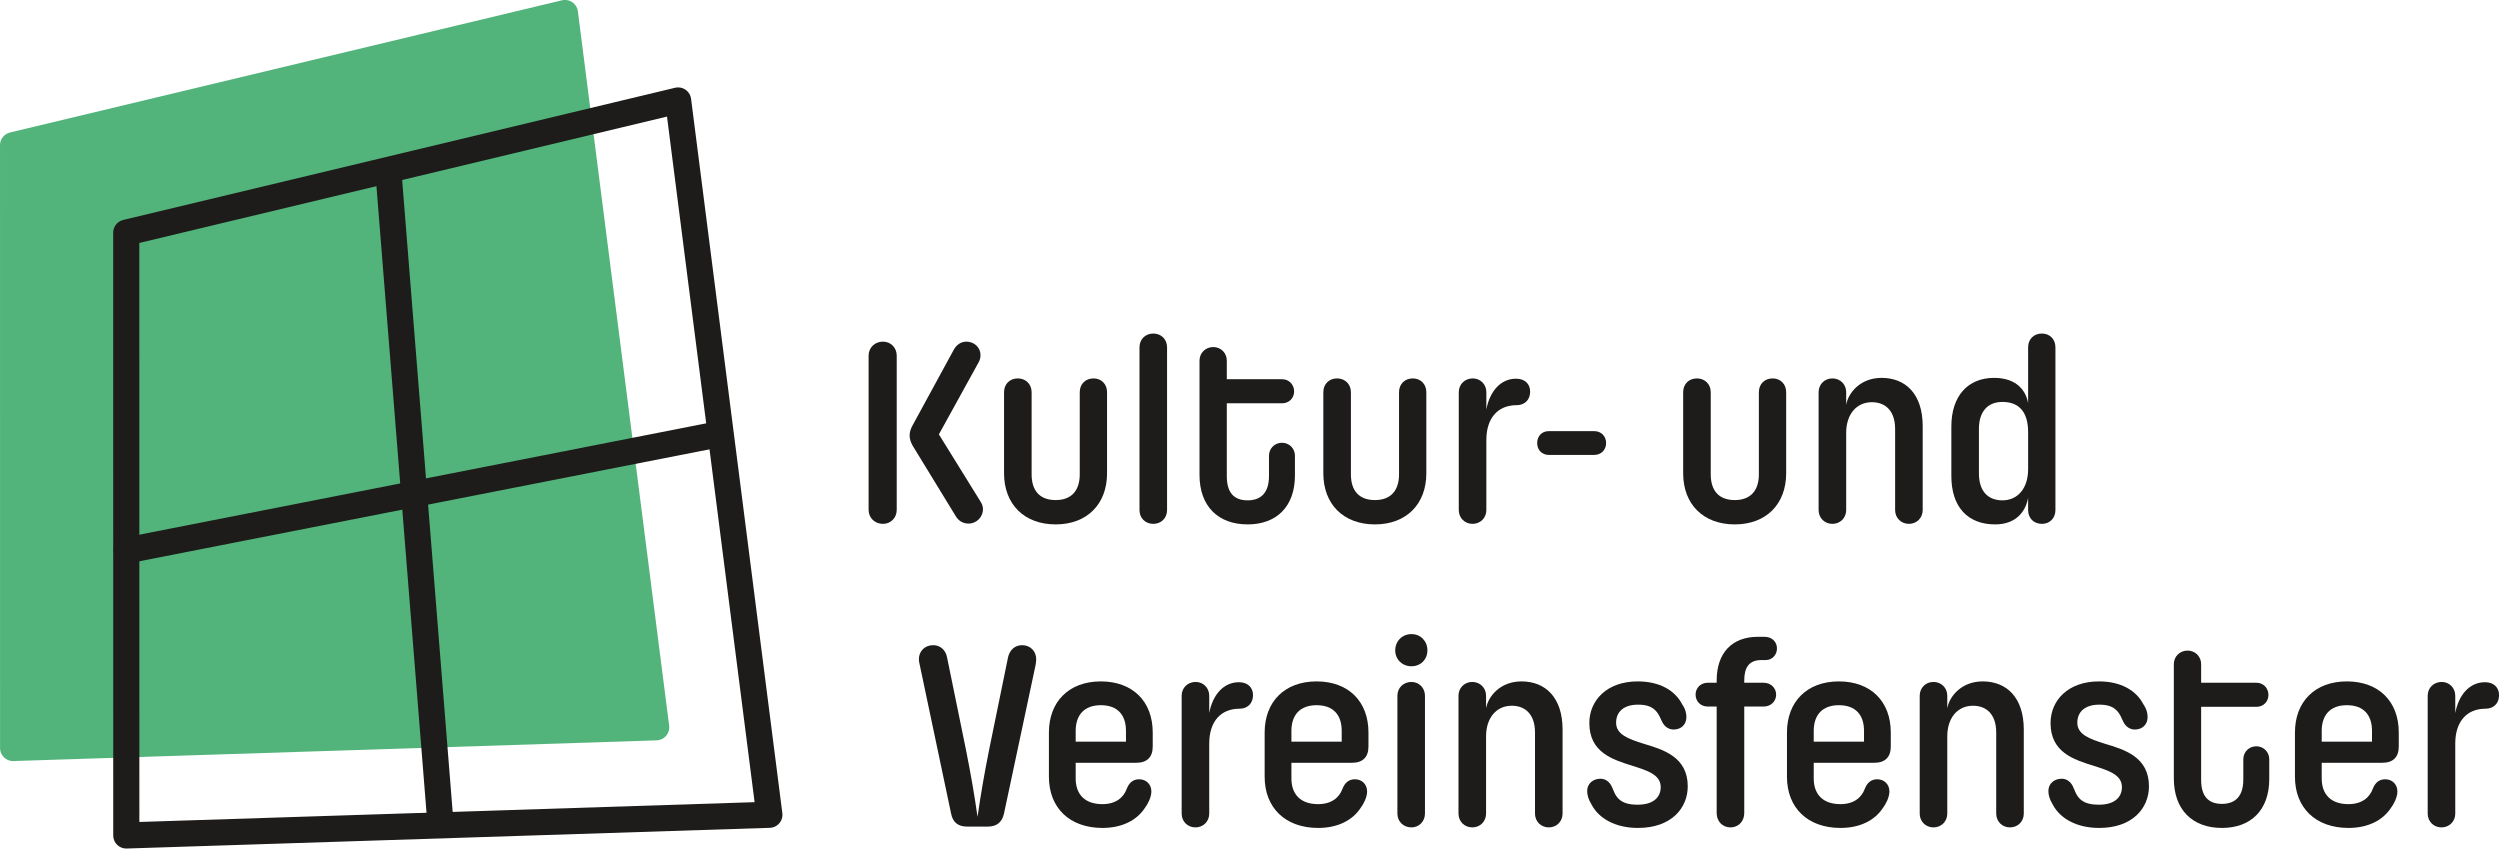
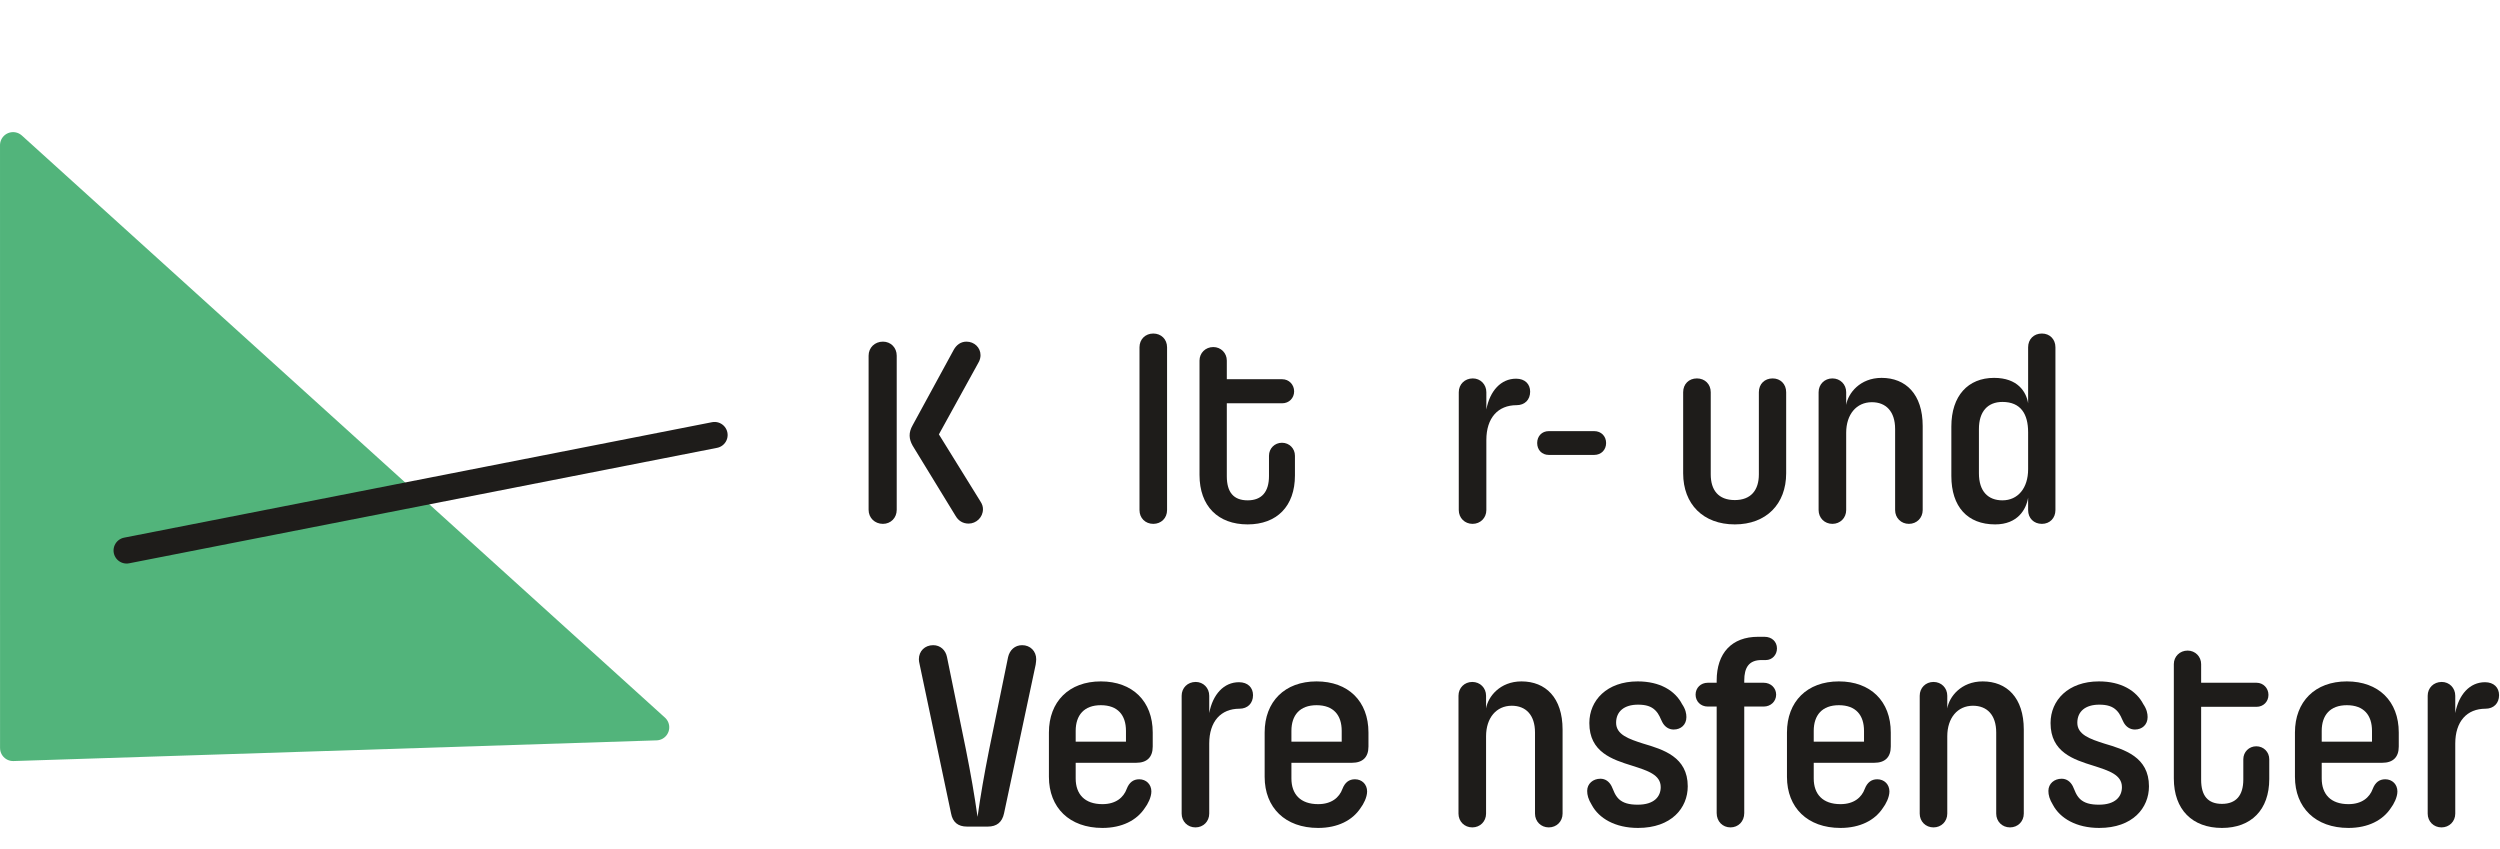
<svg xmlns="http://www.w3.org/2000/svg" width="100%" height="100%" viewBox="0 0 1196 406" version="1.1" xml:space="preserve" style="fill-rule:evenodd;clip-rule:evenodd;stroke-linecap:round;stroke-linejoin:round;stroke-miterlimit:10;">
  <g transform="matrix(1,0,0,1,-325.803,-264.274)">
    <g>
      <g transform="matrix(4.167,0,0,4.167,-345.437,-661.731)">
        <path d="M272.29,282.335C273.159,282.335 273.935,281.621 273.935,280.69C273.935,280.411 273.873,280.131 273.625,279.759L268.876,272.092L273.377,263.929C273.594,263.588 273.656,263.247 273.656,262.998C273.656,262.129 272.942,261.446 272.042,261.446C271.39,261.446 270.894,261.819 270.583,262.378L265.866,271.037C265.369,271.906 265.431,272.62 265.866,273.396L270.801,281.466C271.111,281.993 271.608,282.335 272.29,282.335ZM262.451,282.366C263.351,282.366 264.034,281.683 264.034,280.752L264.034,263.06C264.034,262.129 263.351,261.446 262.451,261.446C261.52,261.446 260.806,262.129 260.806,263.06L260.806,280.752C260.806,281.683 261.52,282.366 262.451,282.366Z" style="fill:rgb(30,28,26);fill-rule:nonzero;" />
      </g>
      <g transform="matrix(4.167,0,0,4.167,-345.437,-661.731)">
-         <path d="M282.285,282.428C285.885,282.428 288.182,280.1 288.182,276.562L288.182,267.251C288.182,266.319 287.53,265.668 286.63,265.668C285.699,265.668 285.047,266.319 285.047,267.251L285.047,276.686C285.047,278.486 284.147,279.635 282.285,279.635C280.391,279.635 279.522,278.486 279.522,276.686L279.522,267.251C279.522,266.319 278.839,265.668 277.939,265.668C277.008,265.668 276.356,266.319 276.356,267.251L276.356,276.562C276.356,280.1 278.653,282.428 282.285,282.428Z" style="fill:rgb(30,28,26);fill-rule:nonzero;" />
-       </g>
+         </g>
      <g transform="matrix(4.167,0,0,4.167,-345.437,-661.731)">
        <path d="M293.489,282.366C294.389,282.366 295.072,281.714 295.072,280.783L295.072,262.098C295.072,261.167 294.389,260.515 293.489,260.515C292.589,260.515 291.906,261.167 291.906,262.098L291.906,280.783C291.906,281.714 292.589,282.366 293.489,282.366Z" style="fill:rgb(30,28,26);fill-rule:nonzero;" />
      </g>
      <g transform="matrix(4.167,0,0,4.167,-345.437,-661.731)">
        <path d="M304.321,282.428C307.673,282.428 309.753,280.348 309.753,276.81L309.753,274.544C309.753,273.706 309.101,273.055 308.263,273.055C307.425,273.055 306.773,273.706 306.773,274.544L306.773,276.872C306.773,278.703 305.935,279.666 304.321,279.666C302.707,279.666 301.931,278.734 301.931,276.903L301.931,268.523L308.294,268.523C309.07,268.523 309.66,267.933 309.66,267.157C309.66,266.381 309.07,265.761 308.294,265.761L301.931,265.761L301.931,263.619C301.931,262.75 301.249,262.067 300.38,262.067C299.479,262.067 298.797,262.75 298.797,263.619L298.797,276.748C298.797,280.348 300.938,282.428 304.321,282.428Z" style="fill:rgb(30,28,26);fill-rule:nonzero;" />
      </g>
      <g transform="matrix(4.167,0,0,4.167,-345.437,-661.731)">
-         <path d="M318.94,282.428C322.541,282.428 324.837,280.1 324.837,276.562L324.837,267.251C324.837,266.319 324.186,265.668 323.285,265.668C322.354,265.668 321.703,266.319 321.703,267.251L321.703,276.686C321.703,278.486 320.802,279.635 318.94,279.635C317.047,279.635 316.178,278.486 316.178,276.686L316.178,267.251C316.178,266.319 315.495,265.668 314.595,265.668C313.664,265.668 313.012,266.319 313.012,267.251L313.012,276.562C313.012,280.1 315.309,282.428 318.94,282.428Z" style="fill:rgb(30,28,26);fill-rule:nonzero;" />
-       </g>
+         </g>
      <g transform="matrix(4.167,0,0,4.167,-345.437,-661.731)">
        <path d="M330.145,282.366C331.045,282.366 331.728,281.683 331.728,280.783L331.728,272.744C331.728,270.199 333.062,268.74 335.204,268.74C336.135,268.74 336.756,268.12 336.756,267.188C336.756,266.319 336.166,265.699 335.142,265.699C333.404,265.699 332.131,267.095 331.728,269.237L331.728,267.251C331.728,266.35 331.045,265.668 330.176,265.668C329.245,265.668 328.562,266.35 328.562,267.251L328.562,280.783C328.562,281.683 329.245,282.366 330.145,282.366Z" style="fill:rgb(30,28,26);fill-rule:nonzero;" />
      </g>
      <g transform="matrix(4.167,0,0,4.167,-345.437,-661.731)">
        <path d="M344.112,274.451C344.919,274.451 345.477,273.862 345.477,273.086C345.477,272.31 344.919,271.72 344.112,271.72L338.897,271.72C338.09,271.72 337.563,272.31 337.563,273.086C337.563,273.862 338.09,274.451 338.897,274.451L344.112,274.451Z" style="fill:rgb(30,28,26);fill-rule:nonzero;" />
      </g>
      <g transform="matrix(4.167,0,0,4.167,-345.437,-661.731)">
        <path d="M360.251,282.428C363.852,282.428 366.149,280.1 366.149,276.562L366.149,267.251C366.149,266.319 365.497,265.668 364.597,265.668C363.666,265.668 363.014,266.319 363.014,267.251L363.014,276.686C363.014,278.486 362.114,279.635 360.251,279.635C358.358,279.635 357.489,278.486 357.489,276.686L357.489,267.251C357.489,266.319 356.806,265.668 355.906,265.668C354.975,265.668 354.323,266.319 354.323,267.251L354.323,276.562C354.323,280.1 356.62,282.428 360.251,282.428Z" style="fill:rgb(30,28,26);fill-rule:nonzero;" />
      </g>
      <g transform="matrix(4.167,0,0,4.167,-345.437,-661.731)">
        <path d="M371.456,282.366C372.356,282.366 373.039,281.683 373.039,280.783L373.039,271.906C373.039,269.796 374.218,268.399 375.988,268.399C377.602,268.399 378.657,269.454 378.657,271.472L378.657,280.783C378.657,281.683 379.34,282.366 380.24,282.366C381.14,282.366 381.823,281.683 381.823,280.783L381.823,271.13C381.823,267.468 379.867,265.606 377.105,265.606C374.622,265.606 373.256,267.375 373.039,268.709L373.039,267.251C373.039,266.35 372.356,265.668 371.456,265.668C370.556,265.668 369.873,266.35 369.873,267.251L369.873,280.783C369.873,281.683 370.556,282.366 371.456,282.366Z" style="fill:rgb(30,28,26);fill-rule:nonzero;" />
      </g>
      <g transform="matrix(4.167,0,0,4.167,-345.437,-661.731)">
        <path d="M390.141,282.428C392.748,282.428 393.71,280.69 393.927,279.355L393.927,280.783C393.927,281.714 394.579,282.366 395.51,282.366C396.411,282.366 397.062,281.714 397.062,280.783L397.062,262.098C397.062,261.167 396.411,260.515 395.51,260.515C394.579,260.515 393.927,261.167 393.927,262.098L393.927,268.523C393.71,267.188 392.717,265.606 390.017,265.606C387.037,265.606 385.113,267.654 385.113,271.192L385.113,276.872C385.113,280.411 386.975,282.428 390.141,282.428ZM390.979,279.666C389.334,279.666 388.279,278.641 388.279,276.562L388.279,271.472C388.279,269.485 389.272,268.368 390.979,268.368C393.089,268.368 393.927,269.765 393.927,271.844L393.927,276.096C393.927,278.269 392.748,279.666 390.979,279.666Z" style="fill:rgb(30,28,26);fill-rule:nonzero;" />
      </g>
      <g transform="matrix(4.167,0,0,4.167,-315.437,-671.731)">
        <path d="M267.293,319.521C268.318,319.521 268.938,319.024 269.156,318L272.787,300.929C272.818,300.681 272.849,300.463 272.849,300.308C272.849,299.377 272.166,298.694 271.235,298.694C270.397,298.694 269.807,299.253 269.621,300.06L267.448,310.675C266.859,313.654 266.486,315.796 266.114,318.403C265.741,315.796 265.369,313.654 264.779,310.675L262.607,300.06C262.451,299.253 261.831,298.694 261.024,298.694C260.061,298.694 259.379,299.377 259.379,300.308C259.379,300.463 259.41,300.681 259.472,300.929L263.072,318C263.258,319.024 263.879,319.521 264.903,319.521L267.293,319.521Z" style="fill:rgb(30,28,26);fill-rule:nonzero;" />
      </g>
      <g transform="matrix(4.167,0,0,4.167,-315.437,-671.731)">
        <path d="M280.453,319.676C282.688,319.676 284.395,318.807 285.326,317.379C285.637,316.976 286.071,316.169 286.071,315.486C286.071,314.679 285.481,314.089 284.674,314.089C283.992,314.089 283.526,314.461 283.247,315.175C282.874,316.2 281.974,316.944 280.453,316.944C278.405,316.944 277.381,315.796 277.381,313.996L277.381,312.196L284.333,312.196C285.543,312.196 286.226,311.575 286.226,310.333L286.226,308.719C286.226,305.119 283.898,302.853 280.267,302.853C276.605,302.853 274.308,305.181 274.308,308.719L274.308,313.81C274.308,317.348 276.667,319.676 280.453,319.676ZM277.381,308.533C277.381,306.733 278.343,305.585 280.267,305.585C282.222,305.585 283.154,306.733 283.154,308.533L283.154,309.775L277.381,309.775L277.381,308.533Z" style="fill:rgb(30,28,26);fill-rule:nonzero;" />
      </g>
      <g transform="matrix(4.167,0,0,4.167,-315.437,-671.731)">
        <path d="M291.13,319.614C292.03,319.614 292.713,318.931 292.713,318.031L292.713,309.992C292.713,307.447 294.048,305.988 296.189,305.988C297.121,305.988 297.741,305.367 297.741,304.436C297.741,303.567 297.152,302.946 296.127,302.946C294.389,302.946 293.117,304.343 292.713,306.485L292.713,304.498C292.713,303.598 292.03,302.915 291.161,302.915C290.23,302.915 289.547,303.598 289.547,304.498L289.547,318.031C289.547,318.931 290.23,319.614 291.13,319.614Z" style="fill:rgb(30,28,26);fill-rule:nonzero;" />
      </g>
      <g transform="matrix(4.167,0,0,4.167,-315.437,-671.731)">
        <path d="M305.221,319.676C307.456,319.676 309.163,318.807 310.094,317.379C310.405,316.976 310.839,316.169 310.839,315.486C310.839,314.679 310.25,314.089 309.443,314.089C308.76,314.089 308.294,314.461 308.015,315.175C307.642,316.2 306.742,316.944 305.221,316.944C303.173,316.944 302.149,315.796 302.149,313.996L302.149,312.196L309.101,312.196C310.312,312.196 310.994,311.575 310.994,310.333L310.994,308.719C310.994,305.119 308.667,302.853 305.035,302.853C301.373,302.853 299.076,305.181 299.076,308.719L299.076,313.81C299.076,317.348 301.435,319.676 305.221,319.676ZM302.149,308.533C302.149,306.733 303.111,305.585 305.035,305.585C306.991,305.585 307.922,306.733 307.922,308.533L307.922,309.775L302.149,309.775L302.149,308.533Z" style="fill:rgb(30,28,26);fill-rule:nonzero;" />
      </g>
      <g transform="matrix(4.167,0,0,4.167,-315.437,-671.731)">
-         <path d="M315.93,301.115C316.985,301.115 317.761,300.339 317.761,299.284C317.761,298.229 316.985,297.422 315.93,297.422C314.874,297.422 314.067,298.229 314.067,299.284C314.067,300.339 314.874,301.115 315.93,301.115ZM315.93,319.614C316.799,319.614 317.481,318.931 317.481,318.031L317.481,304.498C317.481,303.598 316.799,302.915 315.93,302.915C314.998,302.915 314.316,303.598 314.316,304.498L314.316,318.031C314.316,318.931 314.998,319.614 315.93,319.614Z" style="fill:rgb(30,28,26);fill-rule:nonzero;" />
-       </g>
+         </g>
      <g transform="matrix(4.167,0,0,4.167,-315.437,-671.731)">
        <path d="M322.913,319.614C323.813,319.614 324.496,318.931 324.496,318.031L324.496,309.154C324.496,307.043 325.675,305.647 327.445,305.647C329.058,305.647 330.114,306.702 330.114,308.719L330.114,318.031C330.114,318.931 330.797,319.614 331.697,319.614C332.597,319.614 333.28,318.931 333.28,318.031L333.28,308.378C333.28,304.716 331.324,302.853 328.562,302.853C326.079,302.853 324.713,304.622 324.496,305.957L324.496,304.498C324.496,303.598 323.813,302.915 322.913,302.915C322.013,302.915 321.33,303.598 321.33,304.498L321.33,318.031C321.33,318.931 322.013,319.614 322.913,319.614Z" style="fill:rgb(30,28,26);fill-rule:nonzero;" />
      </g>
      <g transform="matrix(4.167,0,0,4.167,-315.437,-671.731)">
        <path d="M341.939,319.676C345.788,319.676 347.65,317.379 347.65,314.896C347.65,311.513 344.826,310.675 342.529,309.992C340.884,309.464 339.425,308.968 339.425,307.602C339.425,306.298 340.356,305.523 341.939,305.523C342.839,305.523 343.46,305.709 343.926,306.174C344.391,306.64 344.484,307.074 344.733,307.54C345.012,308.068 345.477,308.378 346.036,308.378C346.874,308.378 347.495,307.819 347.495,306.95C347.495,306.547 347.402,306.05 346.998,305.46C346.191,303.909 344.453,302.853 341.908,302.853C338.37,302.853 336.352,305.026 336.352,307.633C336.352,310.985 338.991,311.823 341.287,312.537C343.026,313.096 344.546,313.561 344.546,314.989C344.546,316.075 343.801,317.007 341.908,317.007C340.915,317.007 340.232,316.82 339.735,316.355C339.239,315.858 339.146,315.362 338.897,314.865C338.618,314.337 338.184,314.027 337.625,314.027C336.787,314.027 336.104,314.586 336.104,315.424C336.104,315.889 336.228,316.386 336.632,317.038C337.439,318.558 339.301,319.676 341.939,319.676Z" style="fill:rgb(30,28,26);fill-rule:nonzero;" />
      </g>
      <g transform="matrix(4.167,0,0,4.167,-315.437,-671.731)">
        <path d="M352.554,319.614C353.454,319.614 354.137,318.931 354.137,317.969L354.137,305.74L356.372,305.74C357.179,305.74 357.799,305.15 357.799,304.374C357.799,303.598 357.179,303.008 356.372,303.008L354.137,303.008L354.137,302.76C354.137,301.27 354.665,300.401 356.123,300.401L356.62,300.401C357.334,300.401 357.893,299.812 357.893,299.067C357.893,298.291 357.303,297.732 356.465,297.732L355.72,297.732C352.709,297.732 350.971,299.594 350.971,302.76L350.971,303.008L349.947,303.008C349.14,303.008 348.55,303.598 348.55,304.374C348.55,305.15 349.14,305.74 349.947,305.74L350.971,305.74L350.971,317.969C350.971,318.931 351.654,319.614 352.554,319.614Z" style="fill:rgb(30,28,26);fill-rule:nonzero;" />
      </g>
      <g transform="matrix(4.167,0,0,4.167,-315.437,-671.731)">
        <path d="M365.186,319.676C367.421,319.676 369.128,318.807 370.059,317.379C370.37,316.976 370.804,316.169 370.804,315.486C370.804,314.679 370.215,314.089 369.408,314.089C368.725,314.089 368.259,314.461 367.98,315.175C367.607,316.2 366.707,316.944 365.186,316.944C363.138,316.944 362.114,315.796 362.114,313.996L362.114,312.196L369.066,312.196C370.277,312.196 370.96,311.575 370.96,310.333L370.96,308.719C370.96,305.119 368.632,302.853 365,302.853C361.338,302.853 359.041,305.181 359.041,308.719L359.041,313.81C359.041,317.348 361.4,319.676 365.186,319.676ZM362.114,308.533C362.114,306.733 363.076,305.585 365,305.585C366.956,305.585 367.887,306.733 367.887,308.533L367.887,309.775L362.114,309.775L362.114,308.533Z" style="fill:rgb(30,28,26);fill-rule:nonzero;" />
      </g>
      <g transform="matrix(4.167,0,0,4.167,-315.437,-671.731)">
        <path d="M375.863,319.614C376.764,319.614 377.446,318.931 377.446,318.031L377.446,309.154C377.446,307.043 378.626,305.647 380.395,305.647C382.009,305.647 383.064,306.702 383.064,308.719L383.064,318.031C383.064,318.931 383.747,319.614 384.647,319.614C385.547,319.614 386.23,318.931 386.23,318.031L386.23,308.378C386.23,304.716 384.275,302.853 381.512,302.853C379.029,302.853 377.664,304.622 377.446,305.957L377.446,304.498C377.446,303.598 376.764,302.915 375.863,302.915C374.963,302.915 374.281,303.598 374.281,304.498L374.281,318.031C374.281,318.931 374.963,319.614 375.863,319.614Z" style="fill:rgb(30,28,26);fill-rule:nonzero;" />
      </g>
      <g transform="matrix(4.167,0,0,4.167,-315.437,-671.731)">
        <path d="M394.89,319.676C398.738,319.676 400.601,317.379 400.601,314.896C400.601,311.513 397.776,310.675 395.479,309.992C393.834,309.464 392.376,308.968 392.376,307.602C392.376,306.298 393.307,305.523 394.89,305.523C395.79,305.523 396.411,305.709 396.876,306.174C397.342,306.64 397.435,307.074 397.683,307.54C397.962,308.068 398.428,308.378 398.987,308.378C399.825,308.378 400.445,307.819 400.445,306.95C400.445,306.547 400.352,306.05 399.949,305.46C399.142,303.909 397.404,302.853 394.859,302.853C391.32,302.853 389.303,305.026 389.303,307.633C389.303,310.985 391.941,311.823 394.238,312.537C395.976,313.096 397.497,313.561 397.497,314.989C397.497,316.075 396.752,317.007 394.859,317.007C393.865,317.007 393.183,316.82 392.686,316.355C392.189,315.858 392.096,315.362 391.848,314.865C391.569,314.337 391.134,314.027 390.575,314.027C389.737,314.027 389.055,314.586 389.055,315.424C389.055,315.889 389.179,316.386 389.582,317.038C390.389,318.558 392.251,319.676 394.89,319.676Z" style="fill:rgb(30,28,26);fill-rule:nonzero;" />
      </g>
      <g transform="matrix(4.167,0,0,4.167,-315.437,-671.731)">
        <path d="M408.981,319.676C412.333,319.676 414.412,317.596 414.412,314.058L414.412,311.792C414.412,310.954 413.761,310.302 412.923,310.302C412.085,310.302 411.433,310.954 411.433,311.792L411.433,314.12C411.433,315.951 410.595,316.913 408.981,316.913C407.367,316.913 406.591,315.982 406.591,314.151L406.591,305.771L412.954,305.771C413.73,305.771 414.319,305.181 414.319,304.405C414.319,303.629 413.73,303.008 412.954,303.008L406.591,303.008L406.591,300.867C406.591,299.998 405.908,299.315 405.039,299.315C404.139,299.315 403.456,299.998 403.456,300.867L403.456,313.996C403.456,317.596 405.598,319.676 408.981,319.676Z" style="fill:rgb(30,28,26);fill-rule:nonzero;" />
      </g>
      <g transform="matrix(4.167,0,0,4.167,-315.437,-671.731)">
        <path d="M423.507,319.676C425.741,319.676 427.448,318.807 428.379,317.379C428.69,316.976 429.124,316.169 429.124,315.486C429.124,314.679 428.535,314.089 427.728,314.089C427.045,314.089 426.579,314.461 426.3,315.175C425.927,316.2 425.027,316.944 423.507,316.944C421.458,316.944 420.434,315.796 420.434,313.996L420.434,312.196L427.386,312.196C428.597,312.196 429.28,311.575 429.28,310.333L429.28,308.719C429.28,305.119 426.952,302.853 423.32,302.853C419.658,302.853 417.361,305.181 417.361,308.719L417.361,313.81C417.361,317.348 419.72,319.676 423.507,319.676ZM420.434,308.533C420.434,306.733 421.396,305.585 423.32,305.585C425.276,305.585 426.207,306.733 426.207,308.533L426.207,309.775L420.434,309.775L420.434,308.533Z" style="fill:rgb(30,28,26);fill-rule:nonzero;" />
      </g>
      <g transform="matrix(4.167,0,0,4.167,-315.437,-671.731)">
        <path d="M434.184,319.614C435.084,319.614 435.766,318.931 435.766,318.031L435.766,309.992C435.766,307.447 437.101,305.988 439.243,305.988C440.174,305.988 440.795,305.367 440.795,304.436C440.795,303.567 440.205,302.946 439.181,302.946C437.442,302.946 436.17,304.343 435.766,306.485L435.766,304.498C435.766,303.598 435.084,302.915 434.215,302.915C433.283,302.915 432.601,303.598 432.601,304.498L432.601,318.031C432.601,318.931 433.283,319.614 434.184,319.614Z" style="fill:rgb(30,28,26);fill-rule:nonzero;" />
      </g>
      <g transform="matrix(-4.165,0.134,0.134,4.165,326.809,285.42)">
-         <path d="M-72.53,80.796L1.335,80.796L-0.886,11.628L-64.695,-1.5L-72.53,80.796Z" style="fill:rgb(82,180,123);fill-rule:nonzero;stroke:rgb(82,180,123);stroke-width:3px;" />
+         <path d="M-72.53,80.796L1.335,80.796L-0.886,11.628L-72.53,80.796Z" style="fill:rgb(82,180,123);fill-rule:nonzero;stroke:rgb(82,180,123);stroke-width:3px;" />
      </g>
      <g transform="matrix(-4.165,0.134,0.134,4.165,380.959,327.262)">
-         <path d="M-72.53,80.796L1.335,80.796L-0.886,11.628L-64.695,-1.5L-72.53,80.796Z" style="fill:none;fill-rule:nonzero;stroke:rgb(30,28,26);stroke-width:3px;" />
-       </g>
+         </g>
      <g transform="matrix(0.332,4.153,4.153,-0.332,676.57,479.708)">
-         <path d="M-34.084,-36.92L39.991,-36.92" style="fill:none;fill-rule:nonzero;stroke:rgb(30,28,26);stroke-width:3px;" />
-       </g>
+         </g>
      <g transform="matrix(4.089,-0.803,-0.803,-4.089,394.334,554.211)">
        <path d="M-0.645,6.629L68.144,6.629" style="fill:none;fill-rule:nonzero;stroke:rgb(30,28,26);stroke-width:3px;" />
      </g>
    </g>
  </g>
</svg>